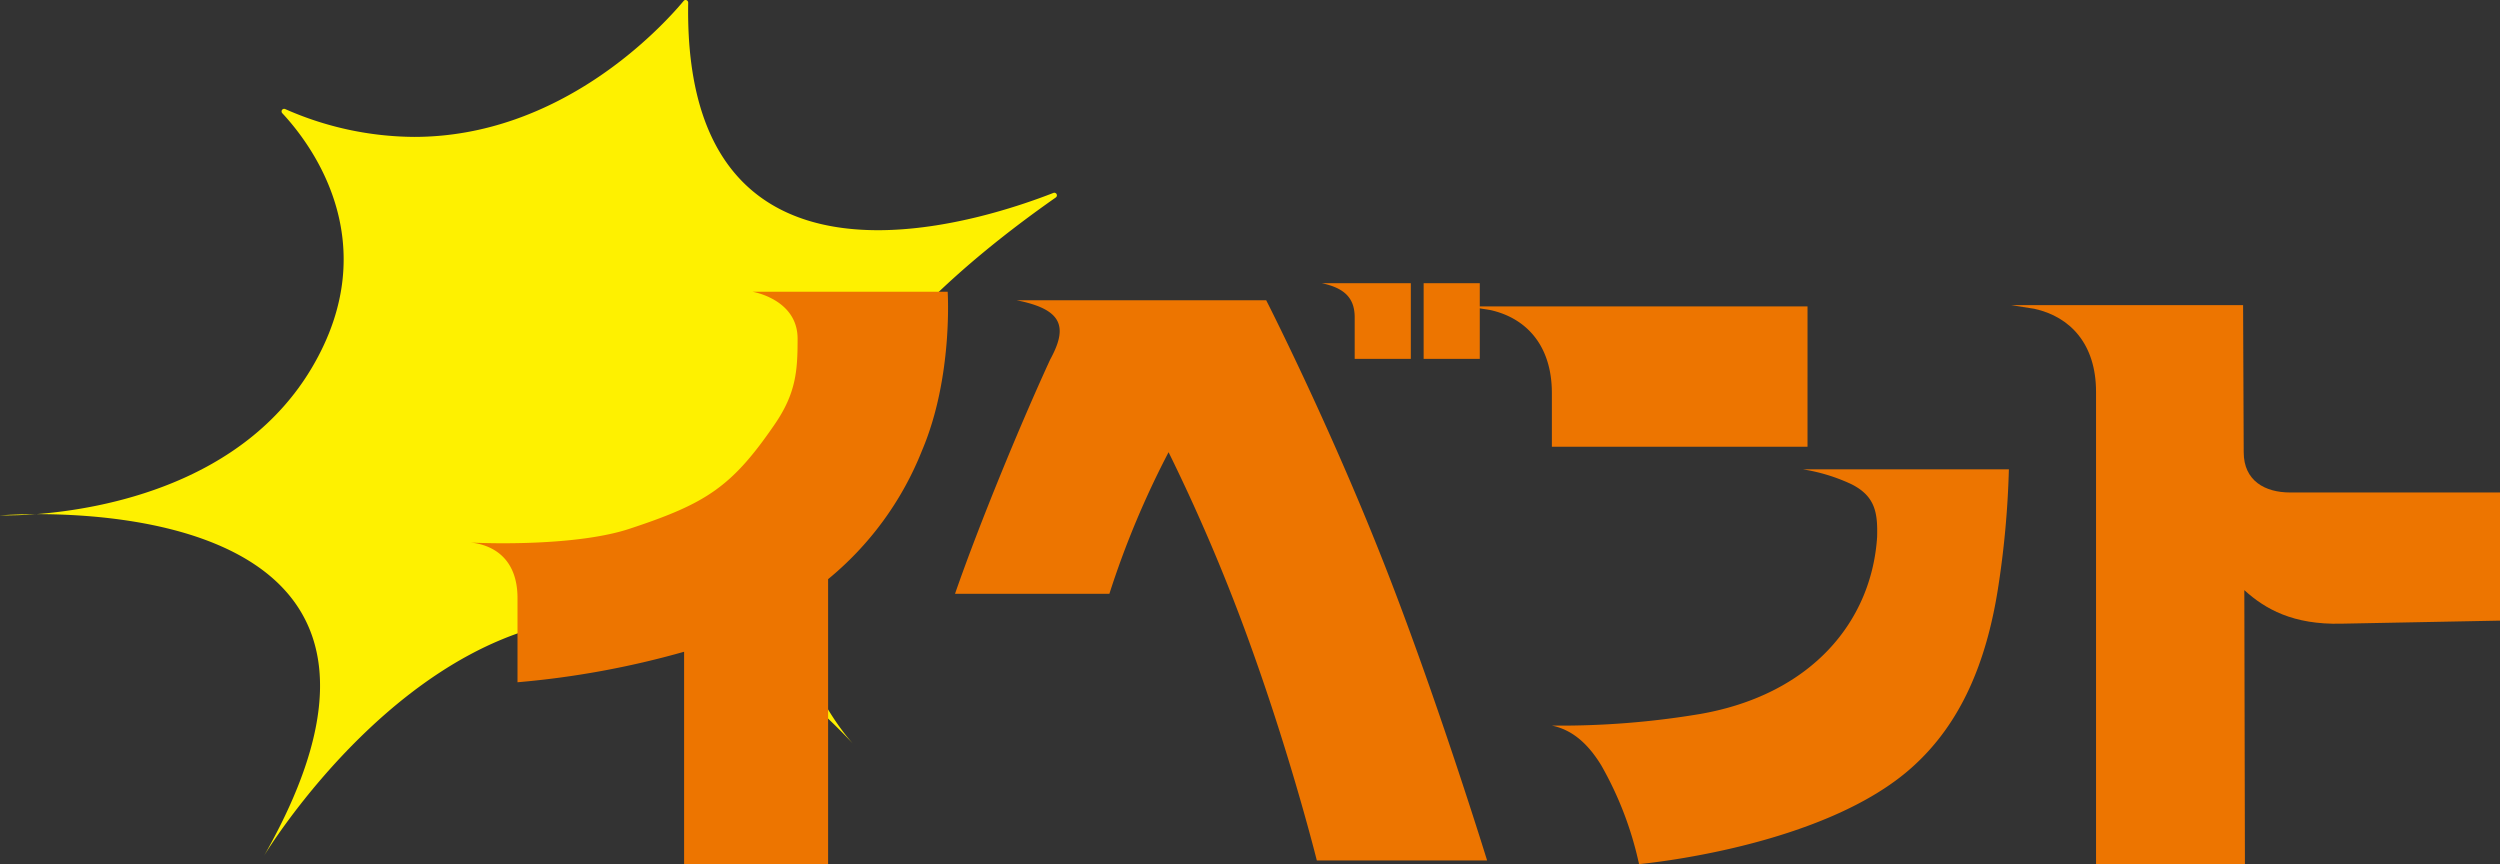
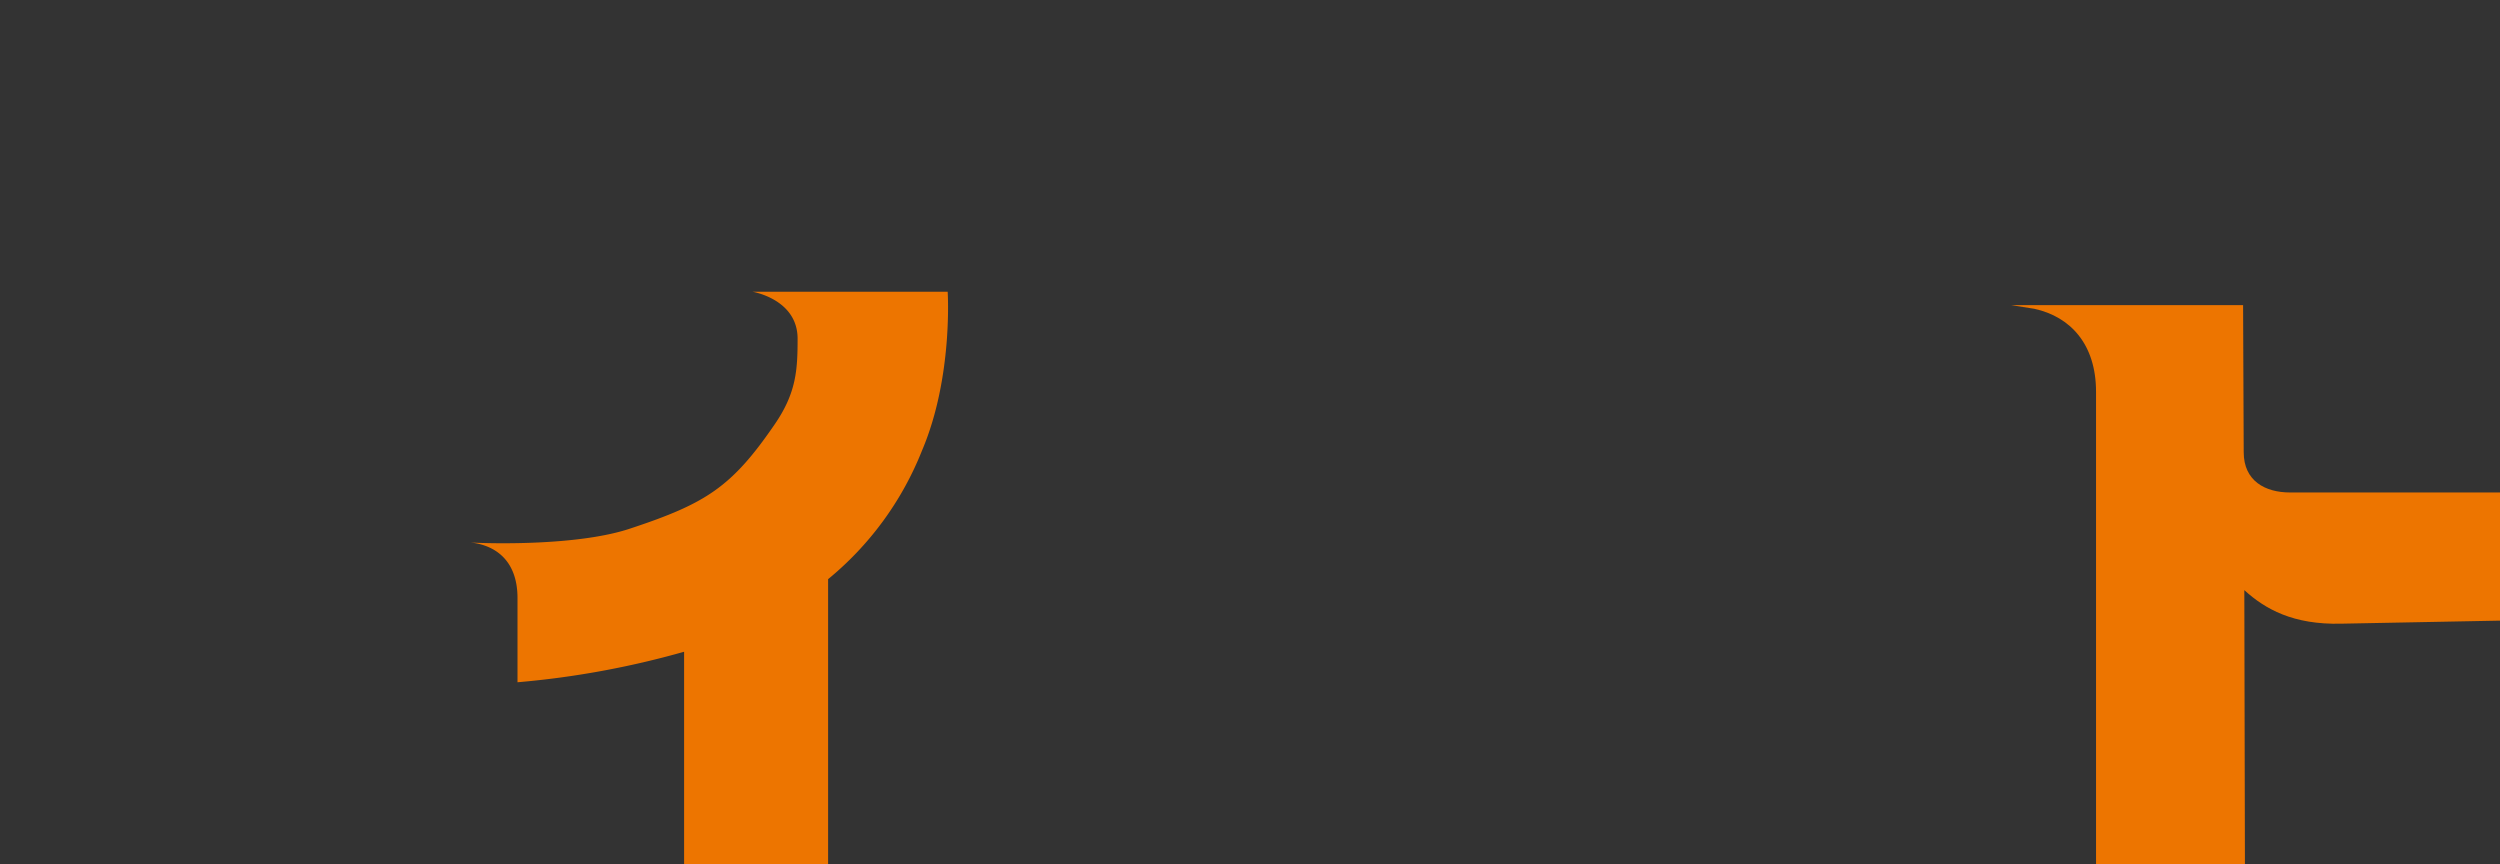
<svg xmlns="http://www.w3.org/2000/svg" width="294.354" height="101.741" viewBox="0 0 294.354 101.741">
  <rect x="0" y="0" width="294.354" height="101.741" fill="#333333" stroke="none" />
  <defs>
    <clipPath id="clip-path">
-       <rect id="長方形_96" data-name="長方形 96" width="124.441" height="100.734" fill="#fef100" />
-     </clipPath>
+       </clipPath>
  </defs>
  <g id="グループ_294" data-name="グループ 294" transform="translate(-160.559 -8174.622)">
    <g id="グループ_198" data-name="グループ 198" transform="translate(160.559 8174.622)">
      <g id="グループ_197" data-name="グループ 197" clip-path="url(#clip-path)">
        <path id="パス_1554" data-name="パス 1554" d="M133.5,22.69a.32.32,0,0,0-.117.023c-4.154,1.622-12.45,4.391-20.655,4.391C101.278,27.1,90.006,21.72,90.378.32A.311.311,0,0,0,90.069,0a.289.289,0,0,0-.224.108C87.214,3.253,75.393,16.119,58.1,16.119a38,38,0,0,1-15.172-3.278.313.313,0,0,0-.125-.027.305.305,0,0,0-.22.512c3.378,3.618,12.2,15.188,3.517,29.917C37.988,57.008,21.411,59.935,13.6,60.537h.151c12.786,0,47.721,3.215,26.7,40.2,0,0,16.925-28.042,40.485-28.042,8.849,0,18.63,3.951,28.808,14.834-3.435-3.88-24.155-30.629,23.911-64.275a.307.307,0,0,0-.157-.561" transform="translate(-9.349)" fill="#fef100" />
-         <path id="パス_1555" data-name="パス 1555" d="M.64,193.835c.706,0,1.964-.024,3.611-.151-2.6.005-4.251.143-4.251.143s.224.008.64.008" transform="translate(0 -133.147)" fill="#fef100" />
        <path id="パス_1556" data-name="パス 1556" d="M321.2,280.035c.283.32.449.484.449.484-.149-.162-.3-.325-.449-.484" transform="translate(-220.809 -192.508)" fill="#fef100" />
      </g>
    </g>
    <g id="グループ_222" data-name="グループ 222" transform="translate(215.24 8207.965)">
      <path id="パス_1563" data-name="パス 1563" d="M0,30.886H0ZM56.9,1.357H33.912s5.317.862,5.317,5.532c0,3.664-.144,6.395-2.73,10.13-5.03,7.328-8.047,9.268-16.956,12.214-5.963,2.012-16.094,1.8-18.824,1.652,2.8.288,5.532,2.012,5.532,6.539v9.915a104.476,104.476,0,0,0,19.615-3.593v25H42.821V35.2a37.447,37.447,0,0,0,11.064-15.16C57.55,11.416,56.9,1.357,56.9,1.357" transform="translate(0 -0.351)" fill="#ed7500" />
-       <path id="パス_1564" data-name="パス 1564" d="M140.549,67.967H120.5s-2.874-11.567-7.615-24.786A219.129,219.129,0,0,0,103.045,19.9,105.65,105.65,0,0,0,96.076,36.57H77.9c2.946-8.478,7.832-20.261,11.209-27.589,2.084-3.808,1.509-5.891-3.951-6.969H114.54s7.041,13.795,13.436,29.889c6.466,16.237,12.573,36.067,12.573,36.067M131.568,0V8.909h-6.61V4.023c0-2.227-1.15-3.449-3.88-4.023Zm1.508,0h6.61V8.909h-6.61Z" transform="translate(-20.136 0)" fill="#ed7500" />
-       <path id="パス_1565" data-name="パス 1565" d="M161.928,4.113,159.2,3.682h40.091V20.207h-30.1V13.884c0-5.6-3.017-8.837-7.256-9.772m24.715,47.563c13.148-2.3,20.189-10.922,20.835-20.836.072-2.729-.144-4.813-3.089-6.25a21.333,21.333,0,0,0-5.676-1.724H223A109.525,109.525,0,0,1,221.7,37.019c-1.365,8.55-4.31,15.663-9.915,20.764-10.489,9.628-32.33,11.567-32.33,11.567A40.912,40.912,0,0,0,175,57.711c-1.149-1.869-2.945-4.1-5.819-4.67a99.279,99.279,0,0,0,17.459-1.365" transform="translate(-41.152 -0.952)" fill="#ed7500" />
      <path id="パス_1566" data-name="パス 1566" d="M303.163,40.633l-18.68.359c-5.677.145-8.982-1.724-11.424-3.951L273.13,69.3H255.6V13.69c0-5.6-3.017-8.837-7.256-9.772l-2.73-.431h27.3l.073,17.316c0,3.377,2.514,4.741,5.46,4.741h24.716Z" transform="translate(-63.49 -0.902)" fill="#ed7500" />
    </g>
  </g>
</svg>